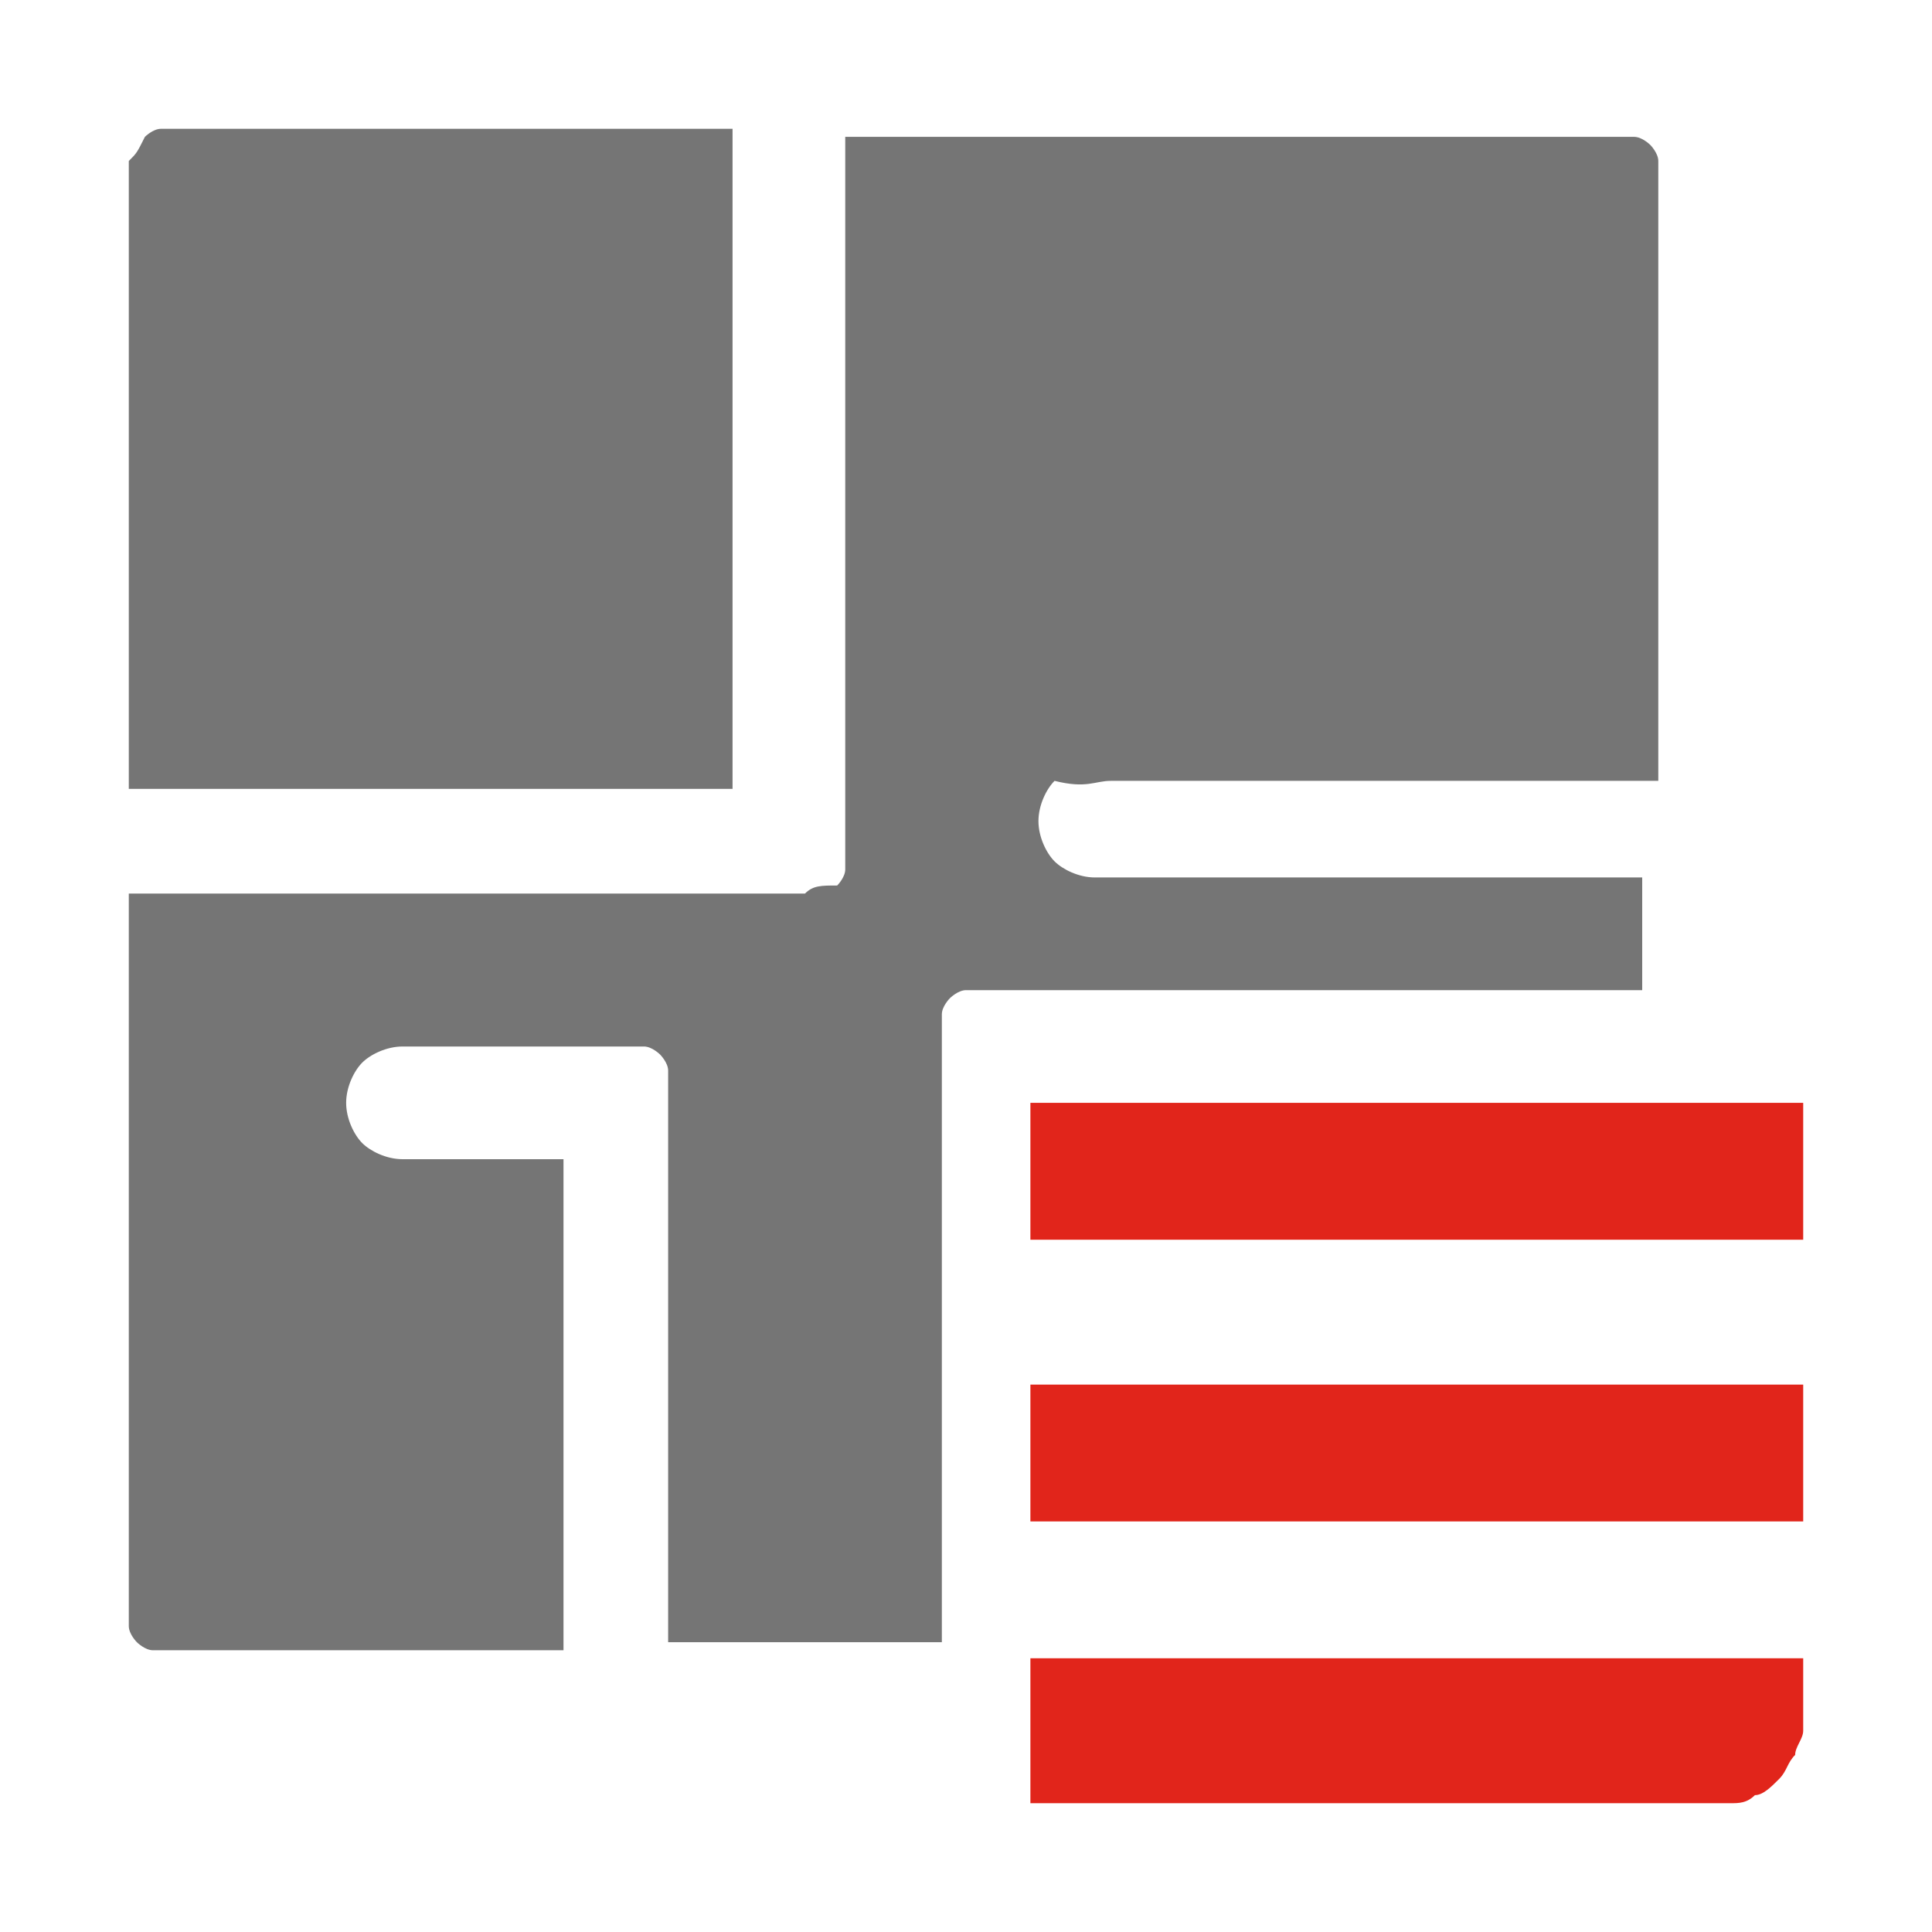
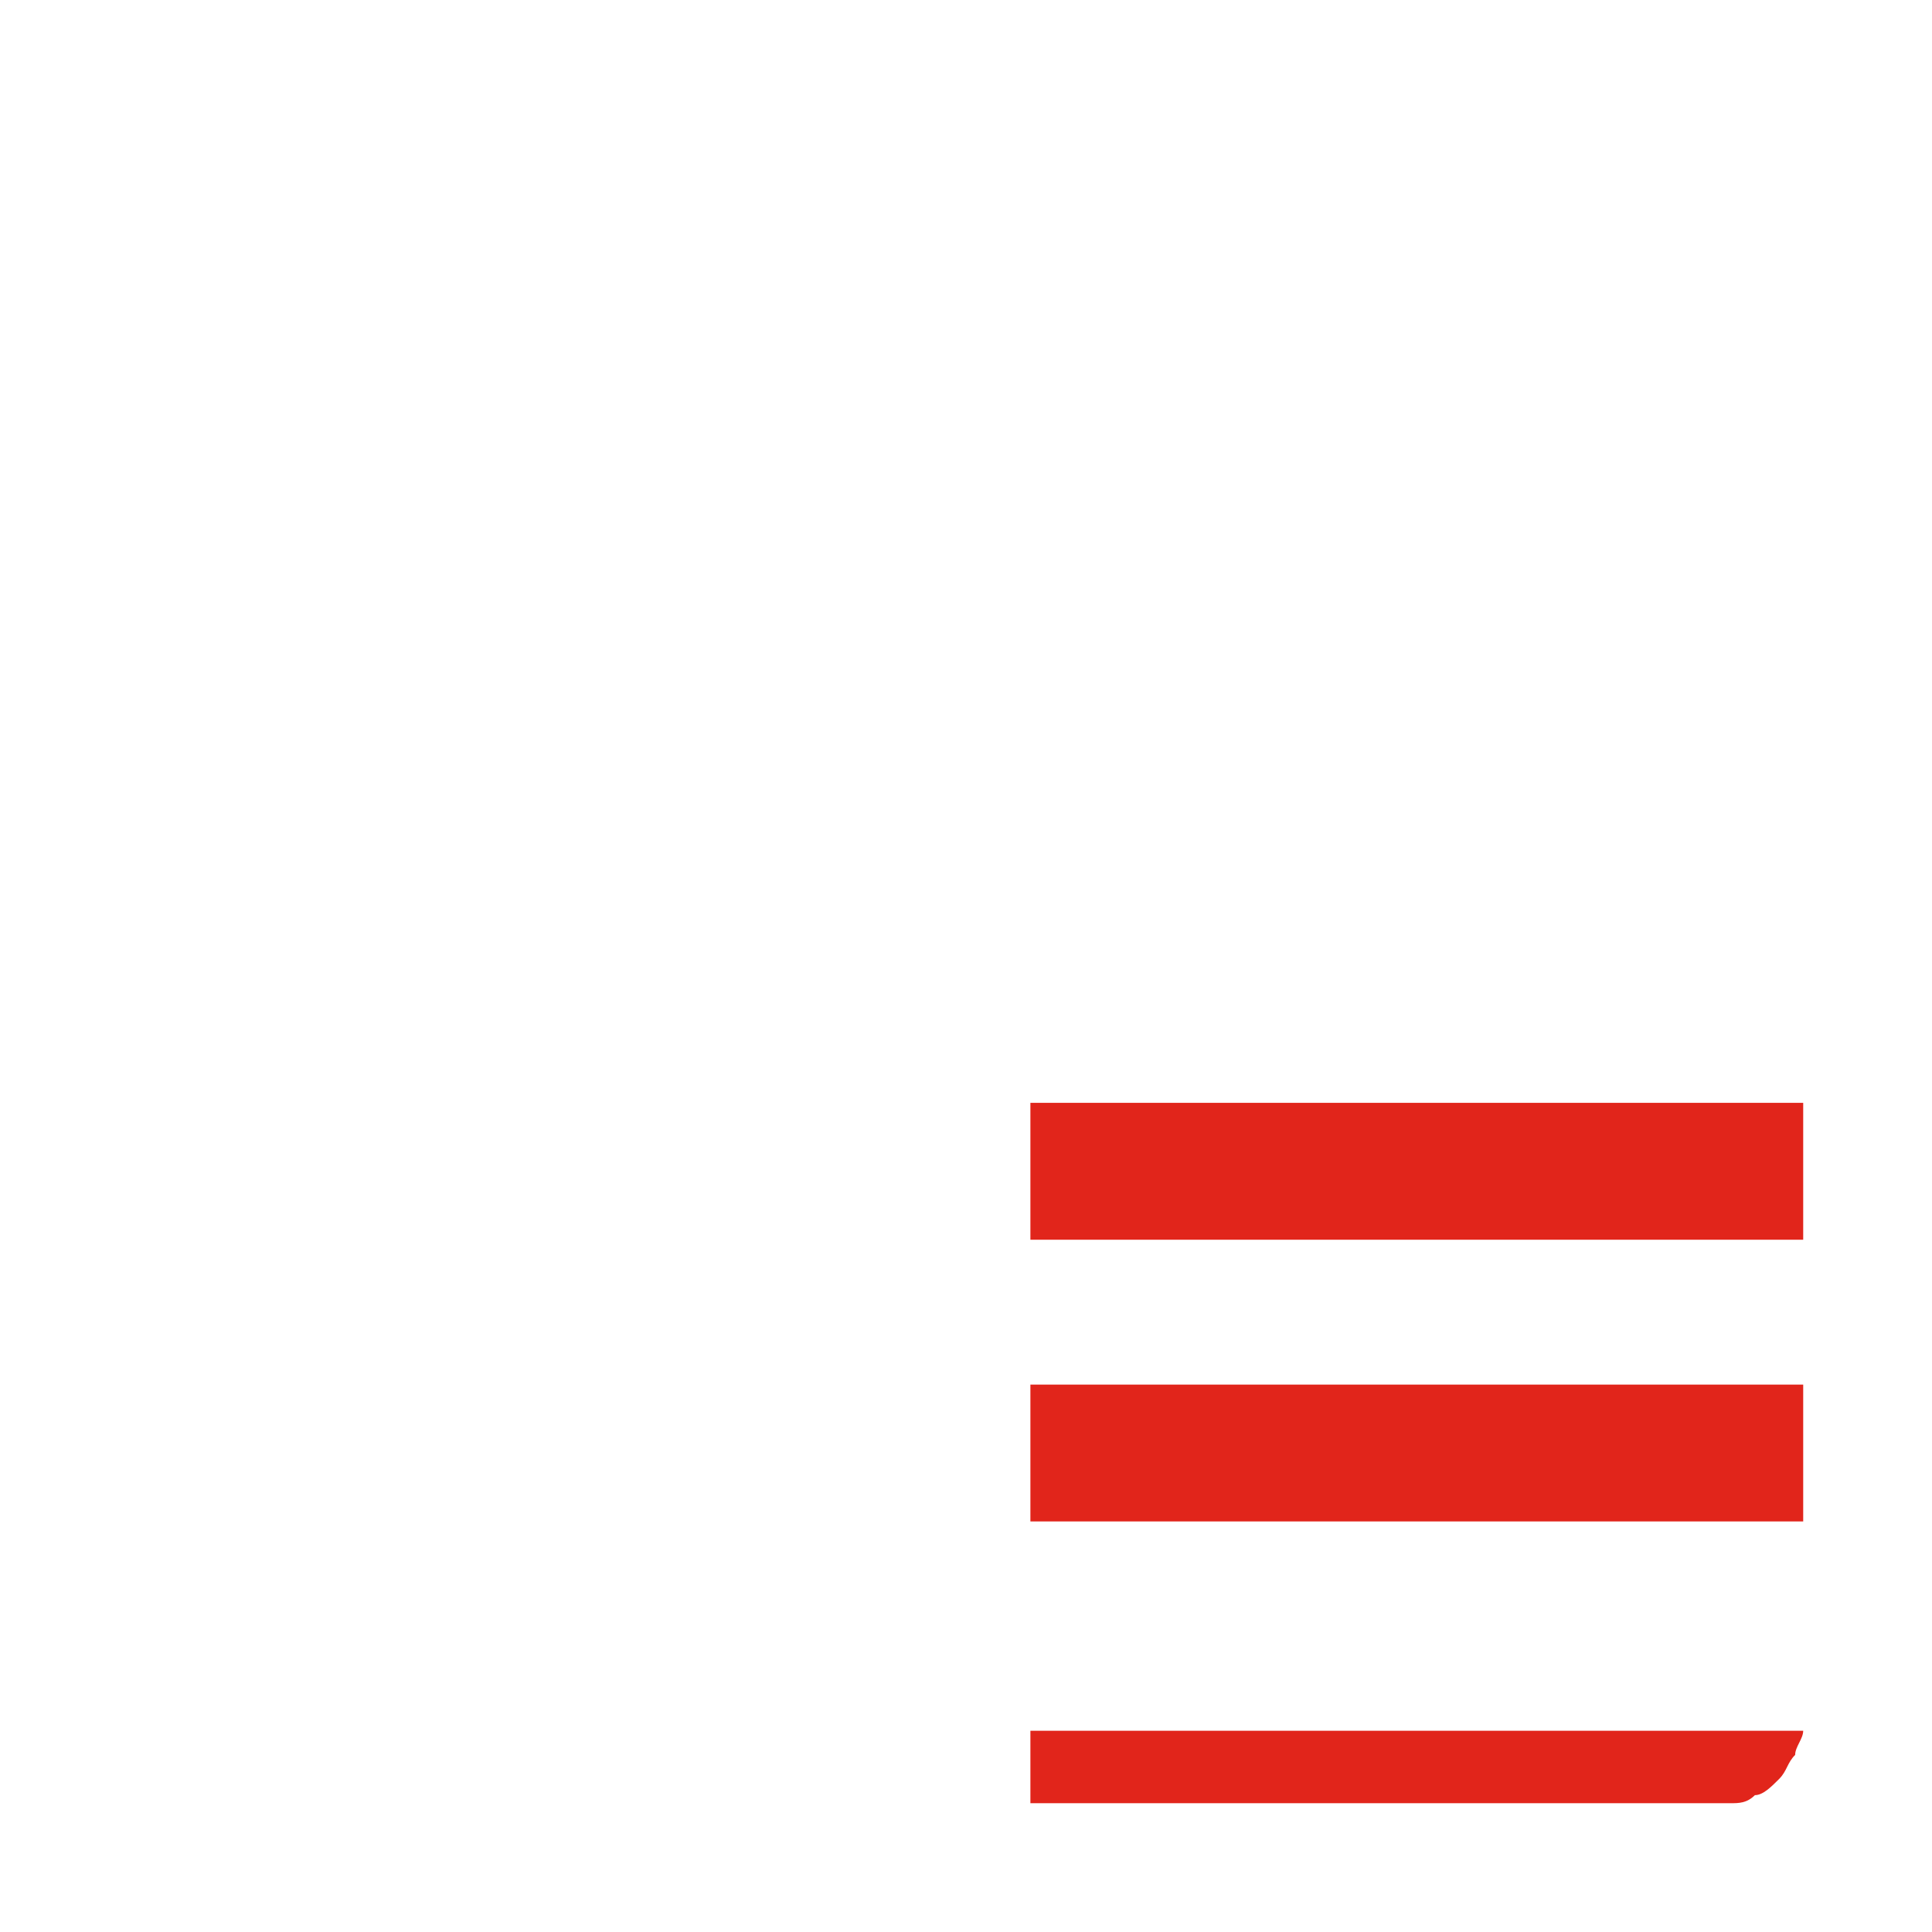
<svg xmlns="http://www.w3.org/2000/svg" width="90" height="90" viewBox="0 0 90 90" fill="none">
-   <path d="M48 51.375V57.75H84V51.375H48ZM48 70.875H84V64.5H48V70.875ZM48 84H80.625C81 84 81.375 84 81.75 83.625C82.125 83.625 82.5 83.25 82.875 82.875C83.25 82.5 83.25 82.125 83.625 81.75C83.625 81.375 84 81 84 80.625V77.25H48V84Z" fill="#E1251B" />
-   <path d="M51.75 36.375H77.25V8.625C77.25 8.25 77.25 7.875 77.25 7.5C77.25 7.125 76.875 6.75 76.875 6.75C76.875 6.75 76.5 6.375 76.125 6.375C75.75 6.375 75.375 6.375 75 6.375H39.375V39.375C39.375 39.75 39.375 40.125 39.375 40.5C39.375 40.875 39 41.25 39 41.25C38.25 41.25 37.875 41.25 37.5 41.625C37.125 41.625 36.75 41.625 36.375 41.625H6V74.625C6 75 6 75.375 6 75.75C6 76.125 6.375 76.5 6.375 76.5C6.375 76.5 6.75 76.875 7.125 76.875C7.5 76.875 7.875 76.875 8.25 76.875H26.25V54H18.75C18 54 17.25 53.625 16.875 53.25C16.5 52.875 16.125 52.125 16.125 51.375C16.125 50.625 16.5 49.875 16.875 49.5C17.25 49.125 18 48.75 18.75 48.75H28.875C29.25 48.75 29.625 48.75 30 48.75C30.375 48.75 30.75 49.125 30.75 49.125C30.75 49.125 31.125 49.5 31.125 49.875C31.125 50.25 31.125 50.625 31.125 51V76.5H43.875V48.375C43.875 48 43.875 47.625 43.875 47.25C43.875 46.875 44.25 46.5 44.25 46.5C44.25 46.5 44.625 46.125 45 46.125C45.375 46.125 45.75 46.125 46.125 46.125H76.5V40.875H51C50.25 40.875 49.5 40.5 49.125 40.125C48.75 39.75 48.375 39 48.375 38.25C48.375 37.5 48.75 36.75 49.125 36.375C50.625 36.75 51 36.375 51.75 36.375L51.75 36.375ZM34.125 6H8.625C8.25 6 7.875 6 7.5 6C7.125 6 6.75 6.375 6.75 6.375C6.375 7.125 6.375 7.125 6 7.5C6 7.875 6 8.25 6 8.625V36.75H34.125V6H34.125Z" fill="#757575" />
+   <path d="M48 51.375V57.75H84V51.375H48ZM48 70.875H84V64.5H48V70.875ZM48 84H80.625C81 84 81.375 84 81.75 83.625C82.125 83.625 82.5 83.25 82.875 82.875C83.25 82.5 83.25 82.125 83.625 81.75C83.625 81.375 84 81 84 80.625H48V84Z" fill="#E1251B" />
</svg>